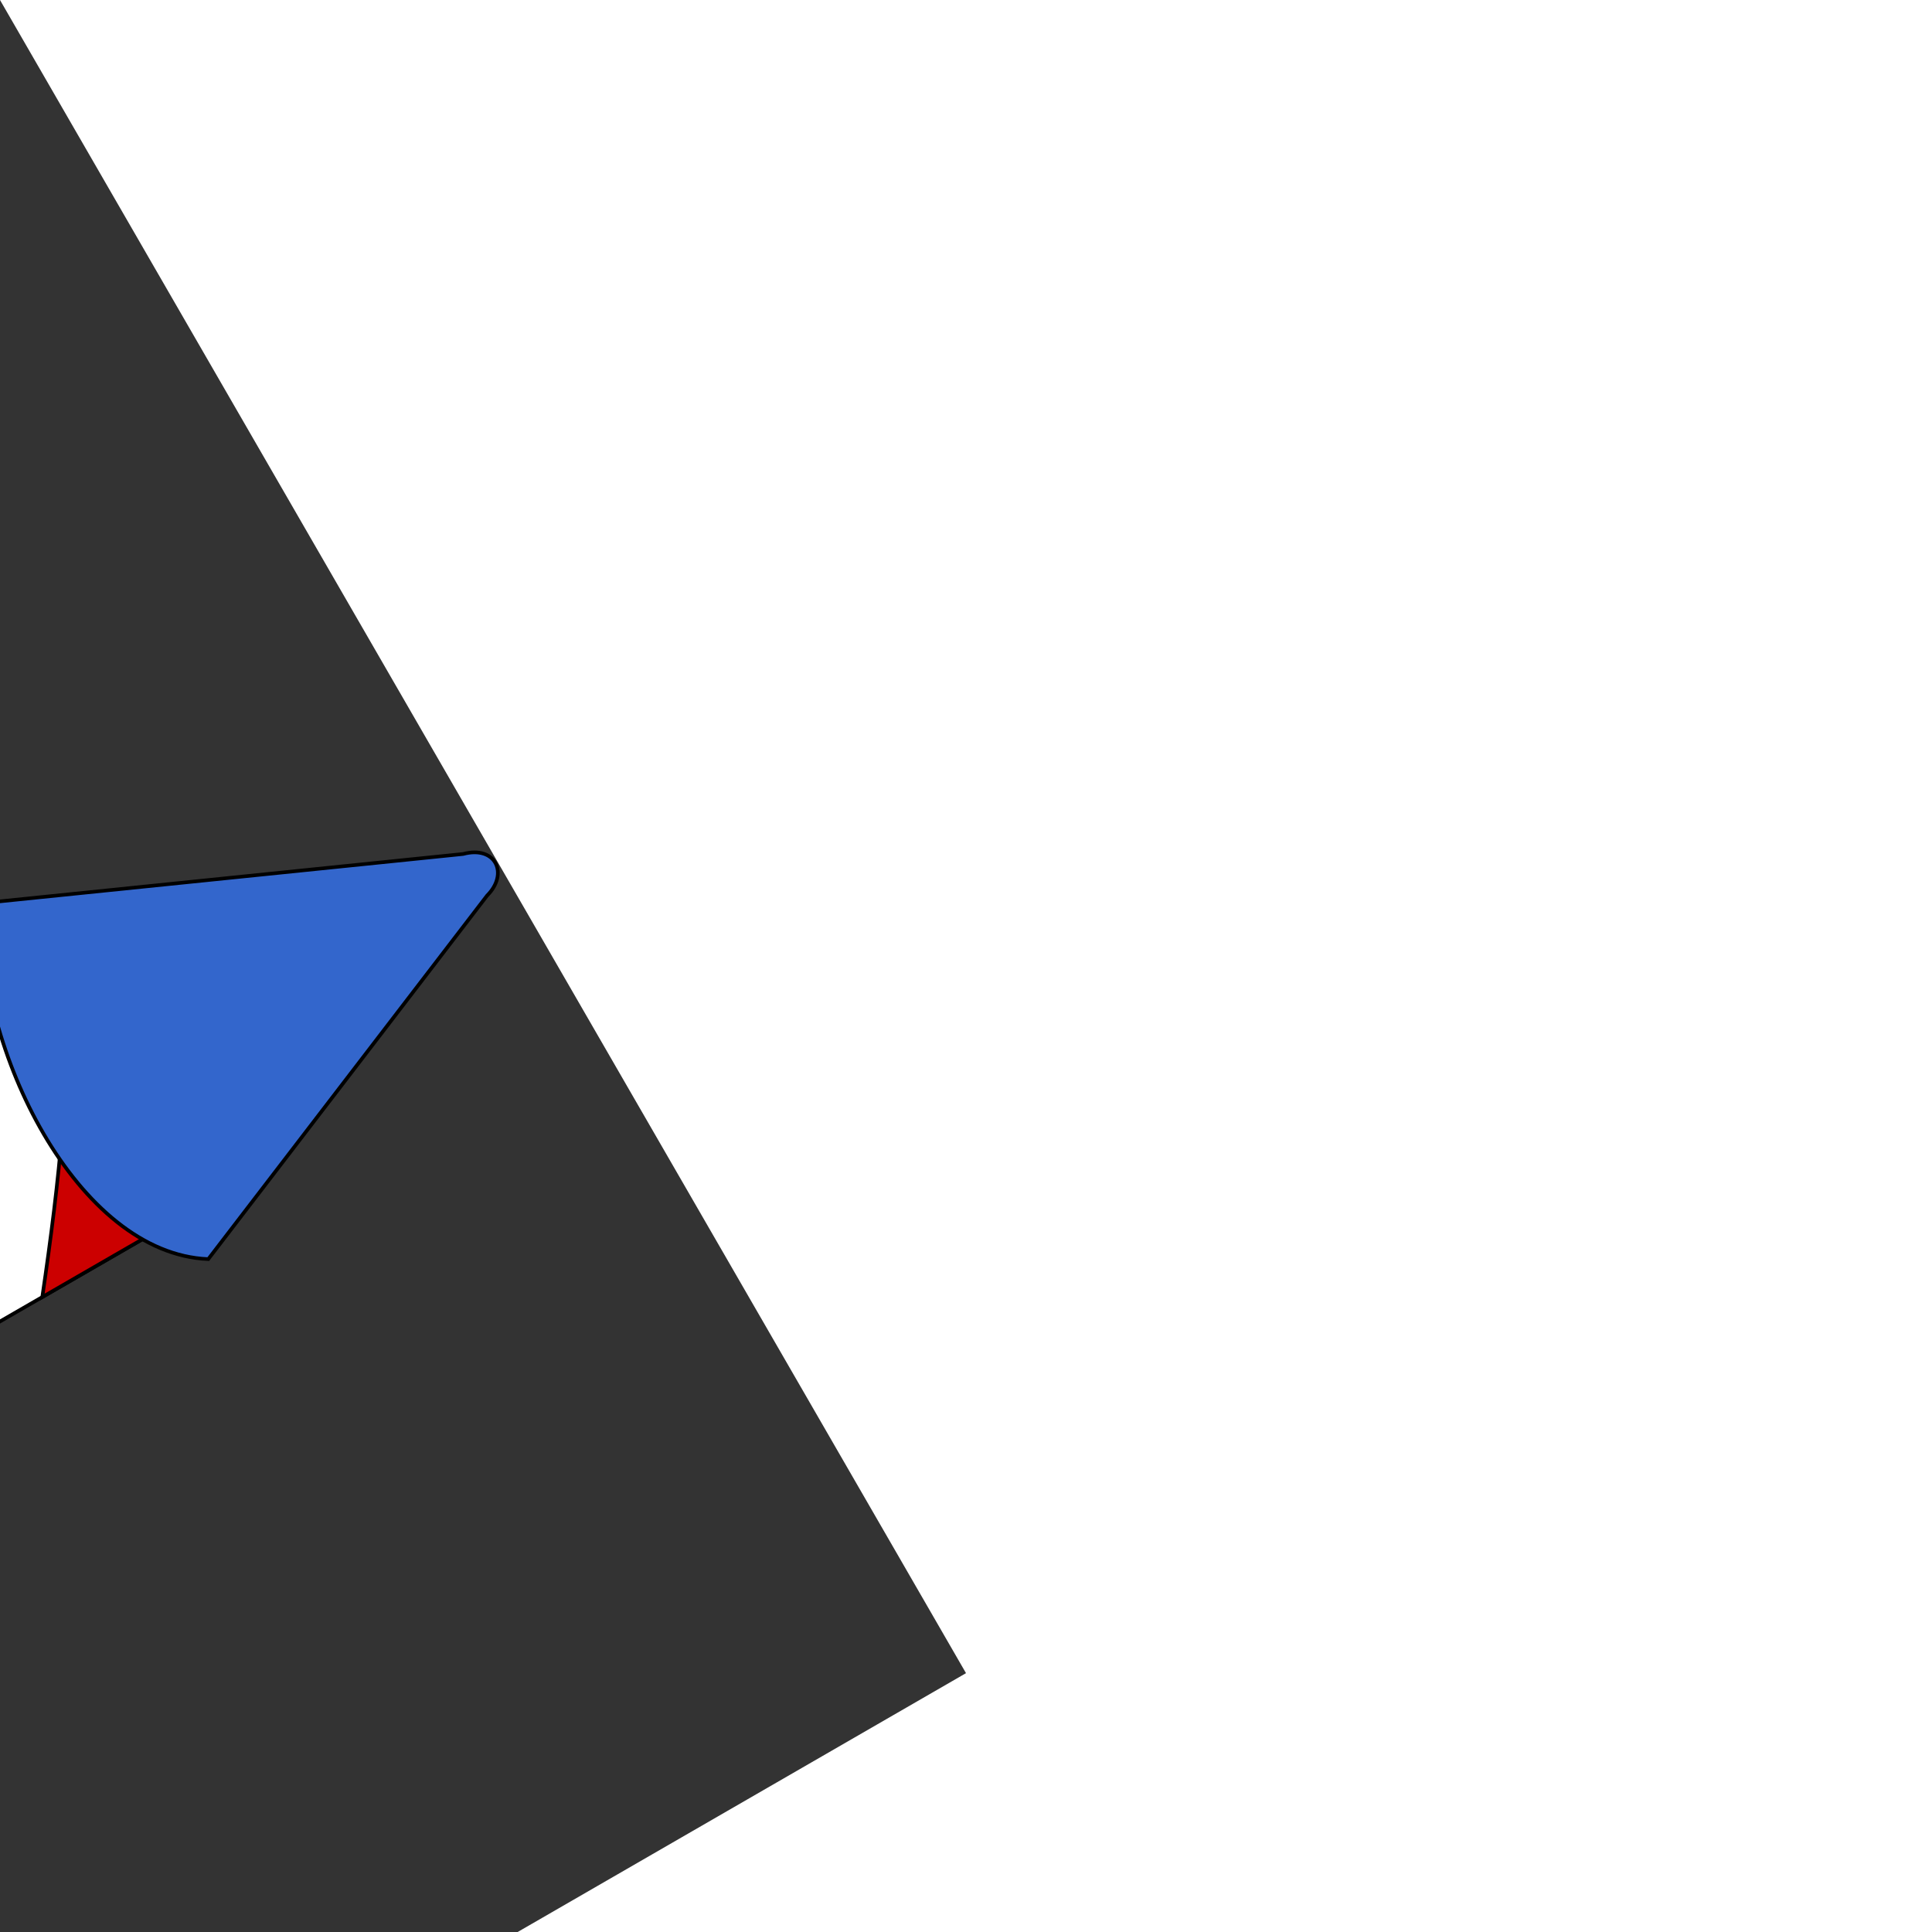
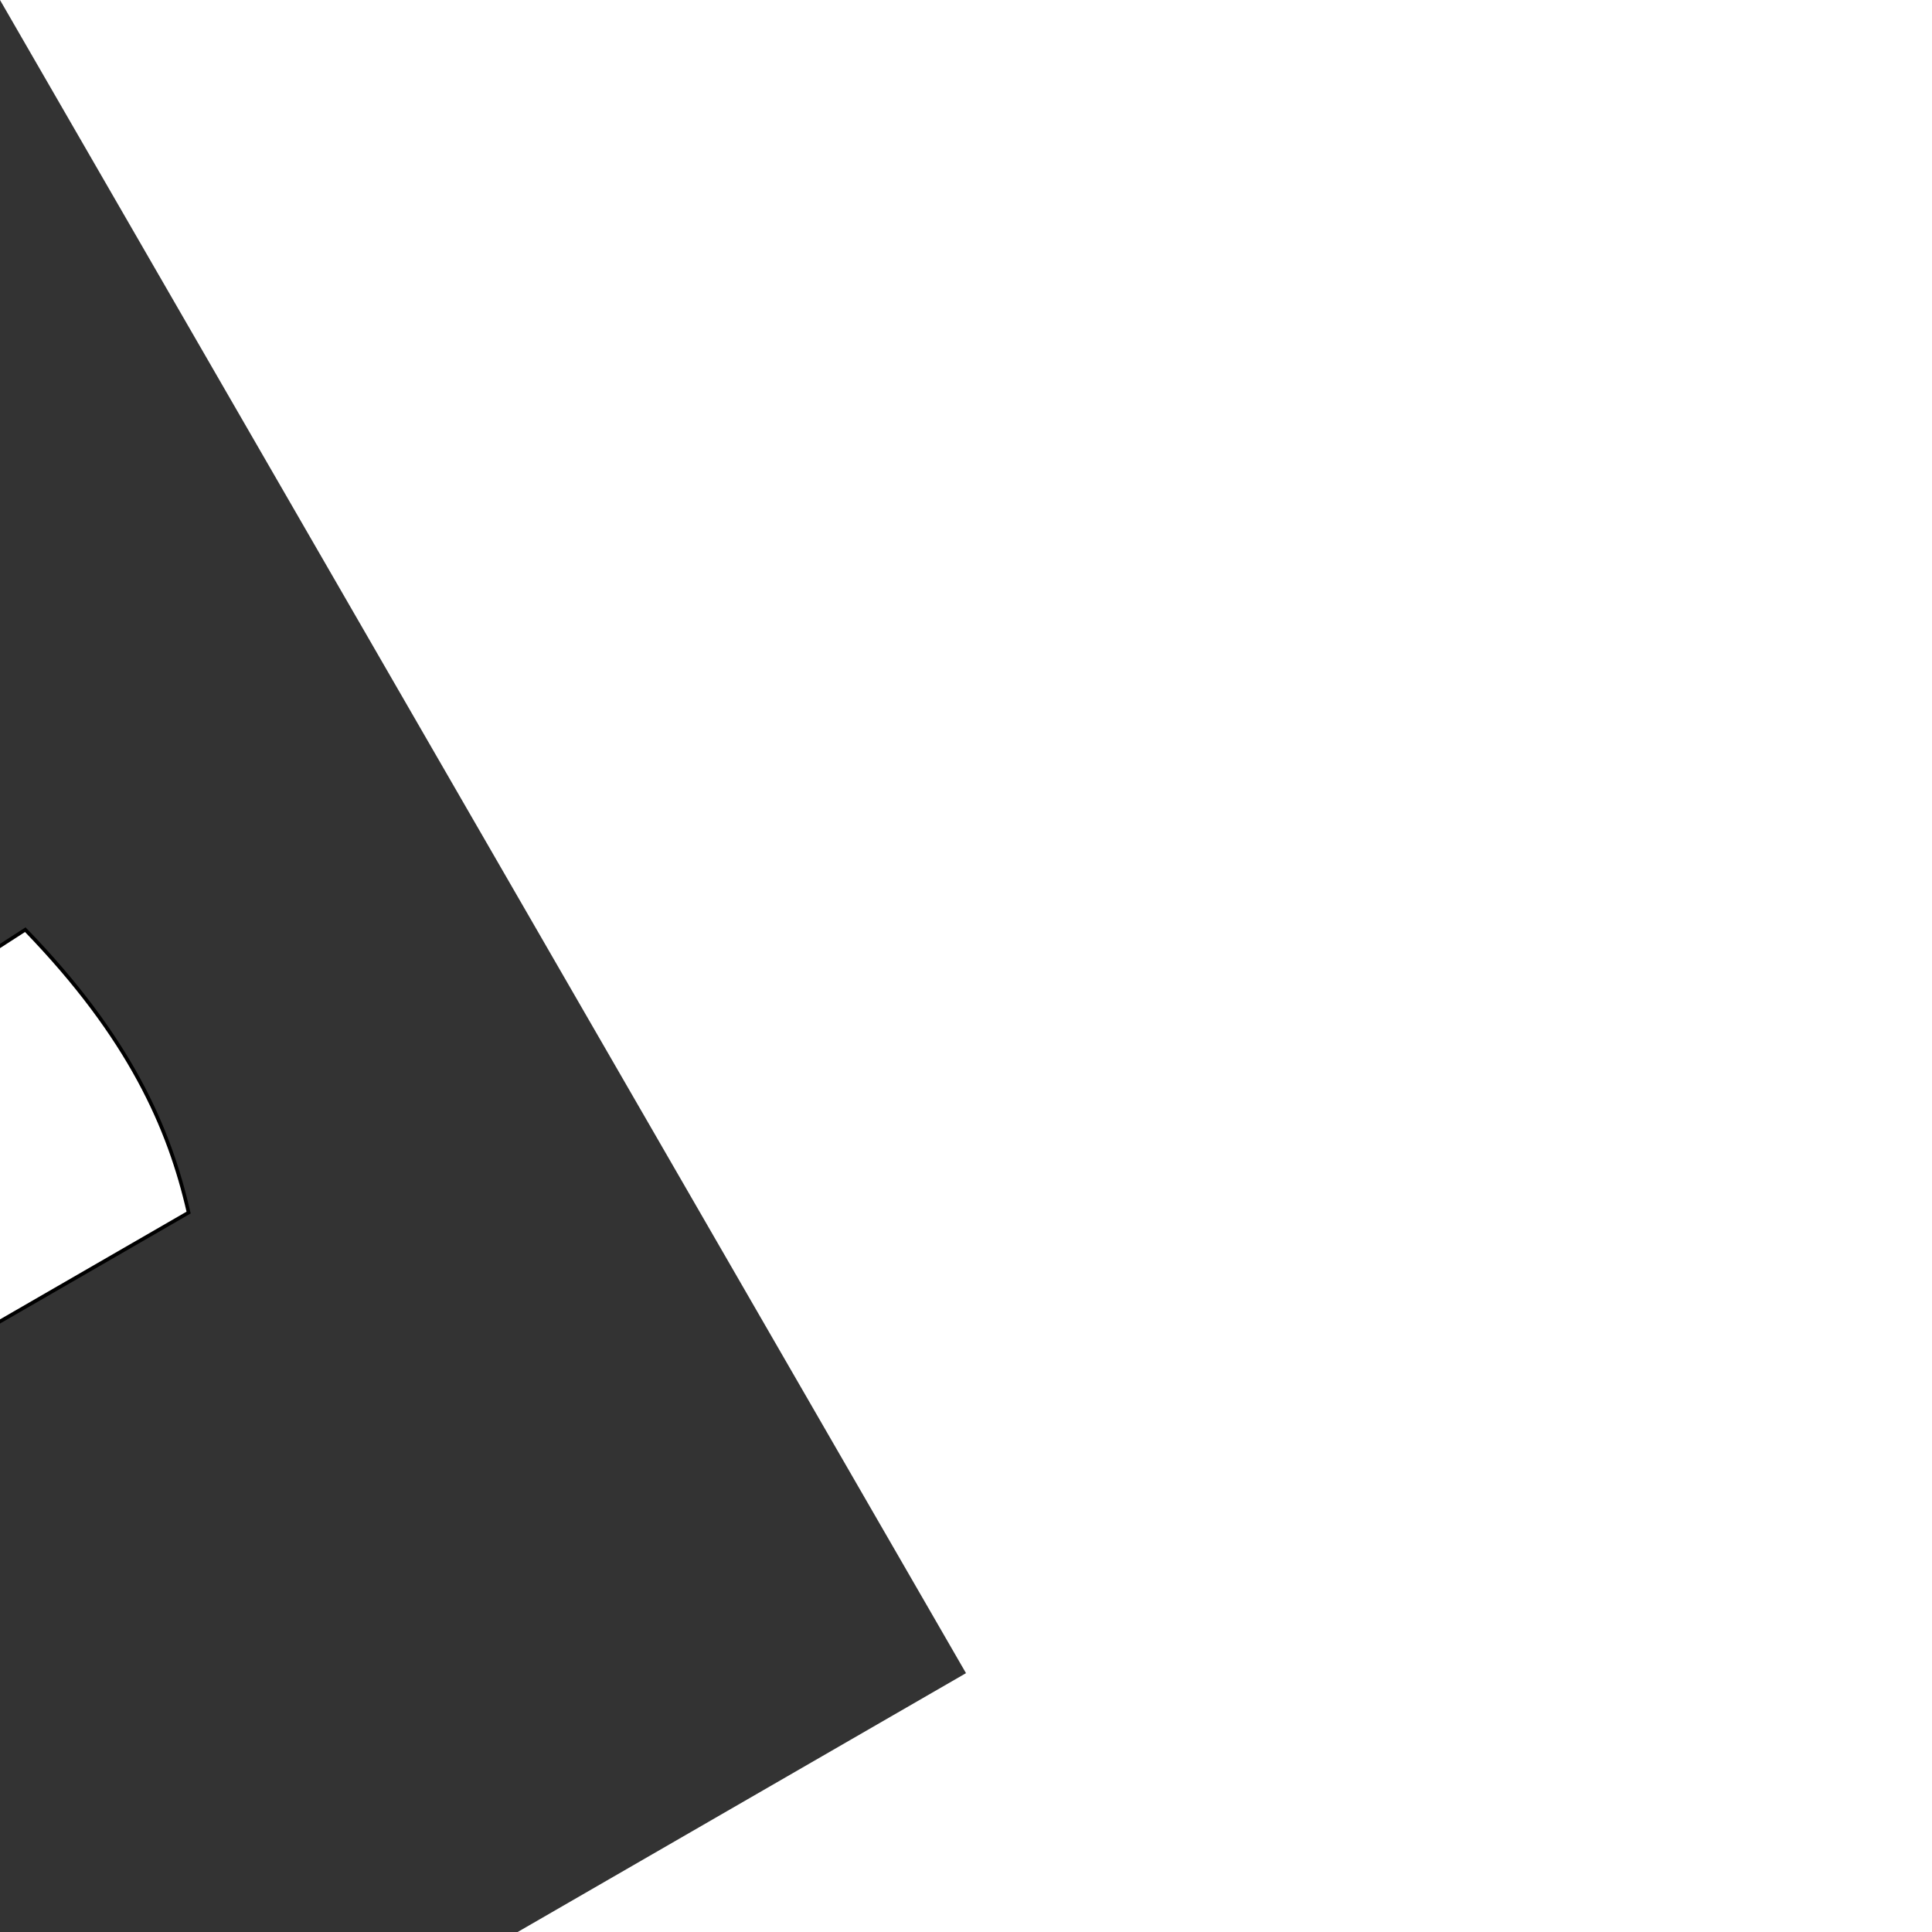
<svg xmlns="http://www.w3.org/2000/svg" version="1.1" viewBox="0 0 800 800" transform="rotate(60)">
  <rect x="0" y="0" width="800" height="800" fill="#333333" stroke="none" />
  <g transform="translate(0 -252.36)" fill-rule="evenodd" stroke="#000" stroke-width="1.5">
-     <path d="m367.43 757.83c-47.714 44.674-224.05-28.536-185.75 99.744-29.037-132.76 146.89-44.14 185.75-99.744zm47.702 4.336-17.345 2.168 7.95 285.09c7.036 4.671 13.912 3.105 20.962 0z" />
    <path d="m355.14 770.37c9.184 10.276 102.2 14.707 118.74-1.446v-333.15c-34.458-10.629-75.075-15.099-135.26 0z" fill="#fff" />
-     <path d="m407.5 426.08c-13.779 0.164-28.834 1.603-45.482 4.636 36.559 17.601 73.199 44.441 111.87 75.024v-69.958c-19.383-5.979-40.717-10.008-66.384-9.702zm-66 63.023 3.445 71.261c42.074 16.911 84.466 47.169 128.94 82.345v-79.013c-42.507-33.68-86.335-60.389-132.38-74.593zm7.5 148.54 3.377 72.429c9.853 4.365 21.188 9.473 31.07 15.133l90.436 43v-58.344c-39.954-31.657-81.856-57.464-124.88-72.218z" fill="#c00" />
-     <path d="m320.09 445.95c51.518 32.375 145.57 38.205 174.55-7.589l-72.638-175.27c-3.313-12.366-16.257-13.506-19.876 0z" fill="#36c" />
-     <path d="m143.73 816.19c1.983 6.779 4.006 14.111 9.758 16.985-3.381-8.515-7.472-13.726-9.758-16.985zm58.726 3.434c-8.796 9.744-7.586 14.997-7.586 14.997 5.087-4.332 5.058-10.308 7.586-14.997zm19.153 14.997c-8.825 0.845-15.949 2.058-18.067 4.34 8.063 2.287 12.831-1.592 18.067-4.34zm-63.421 23.31c-6.513 1.76-11.19 5.051-14.817 9.215 4.939-2.208 9.878-3.788 14.817-9.215zm45.897 1.266c2.502 8.34 8.999 12.68 19.692 12.829-8.564-3.166-15.459-7.257-19.692-12.829zm-38.49 18.974c-3.67 1.4-6.651 4.092-6.504 12.649 3.056-3.772 5.373-7.914 6.504-12.649zm15.432 9.004c1.623 5.161 2.621 10.247 7.442 15.779-0.996-6.673-3.724-11.696-7.442-15.779z" />
  </g>
</svg>